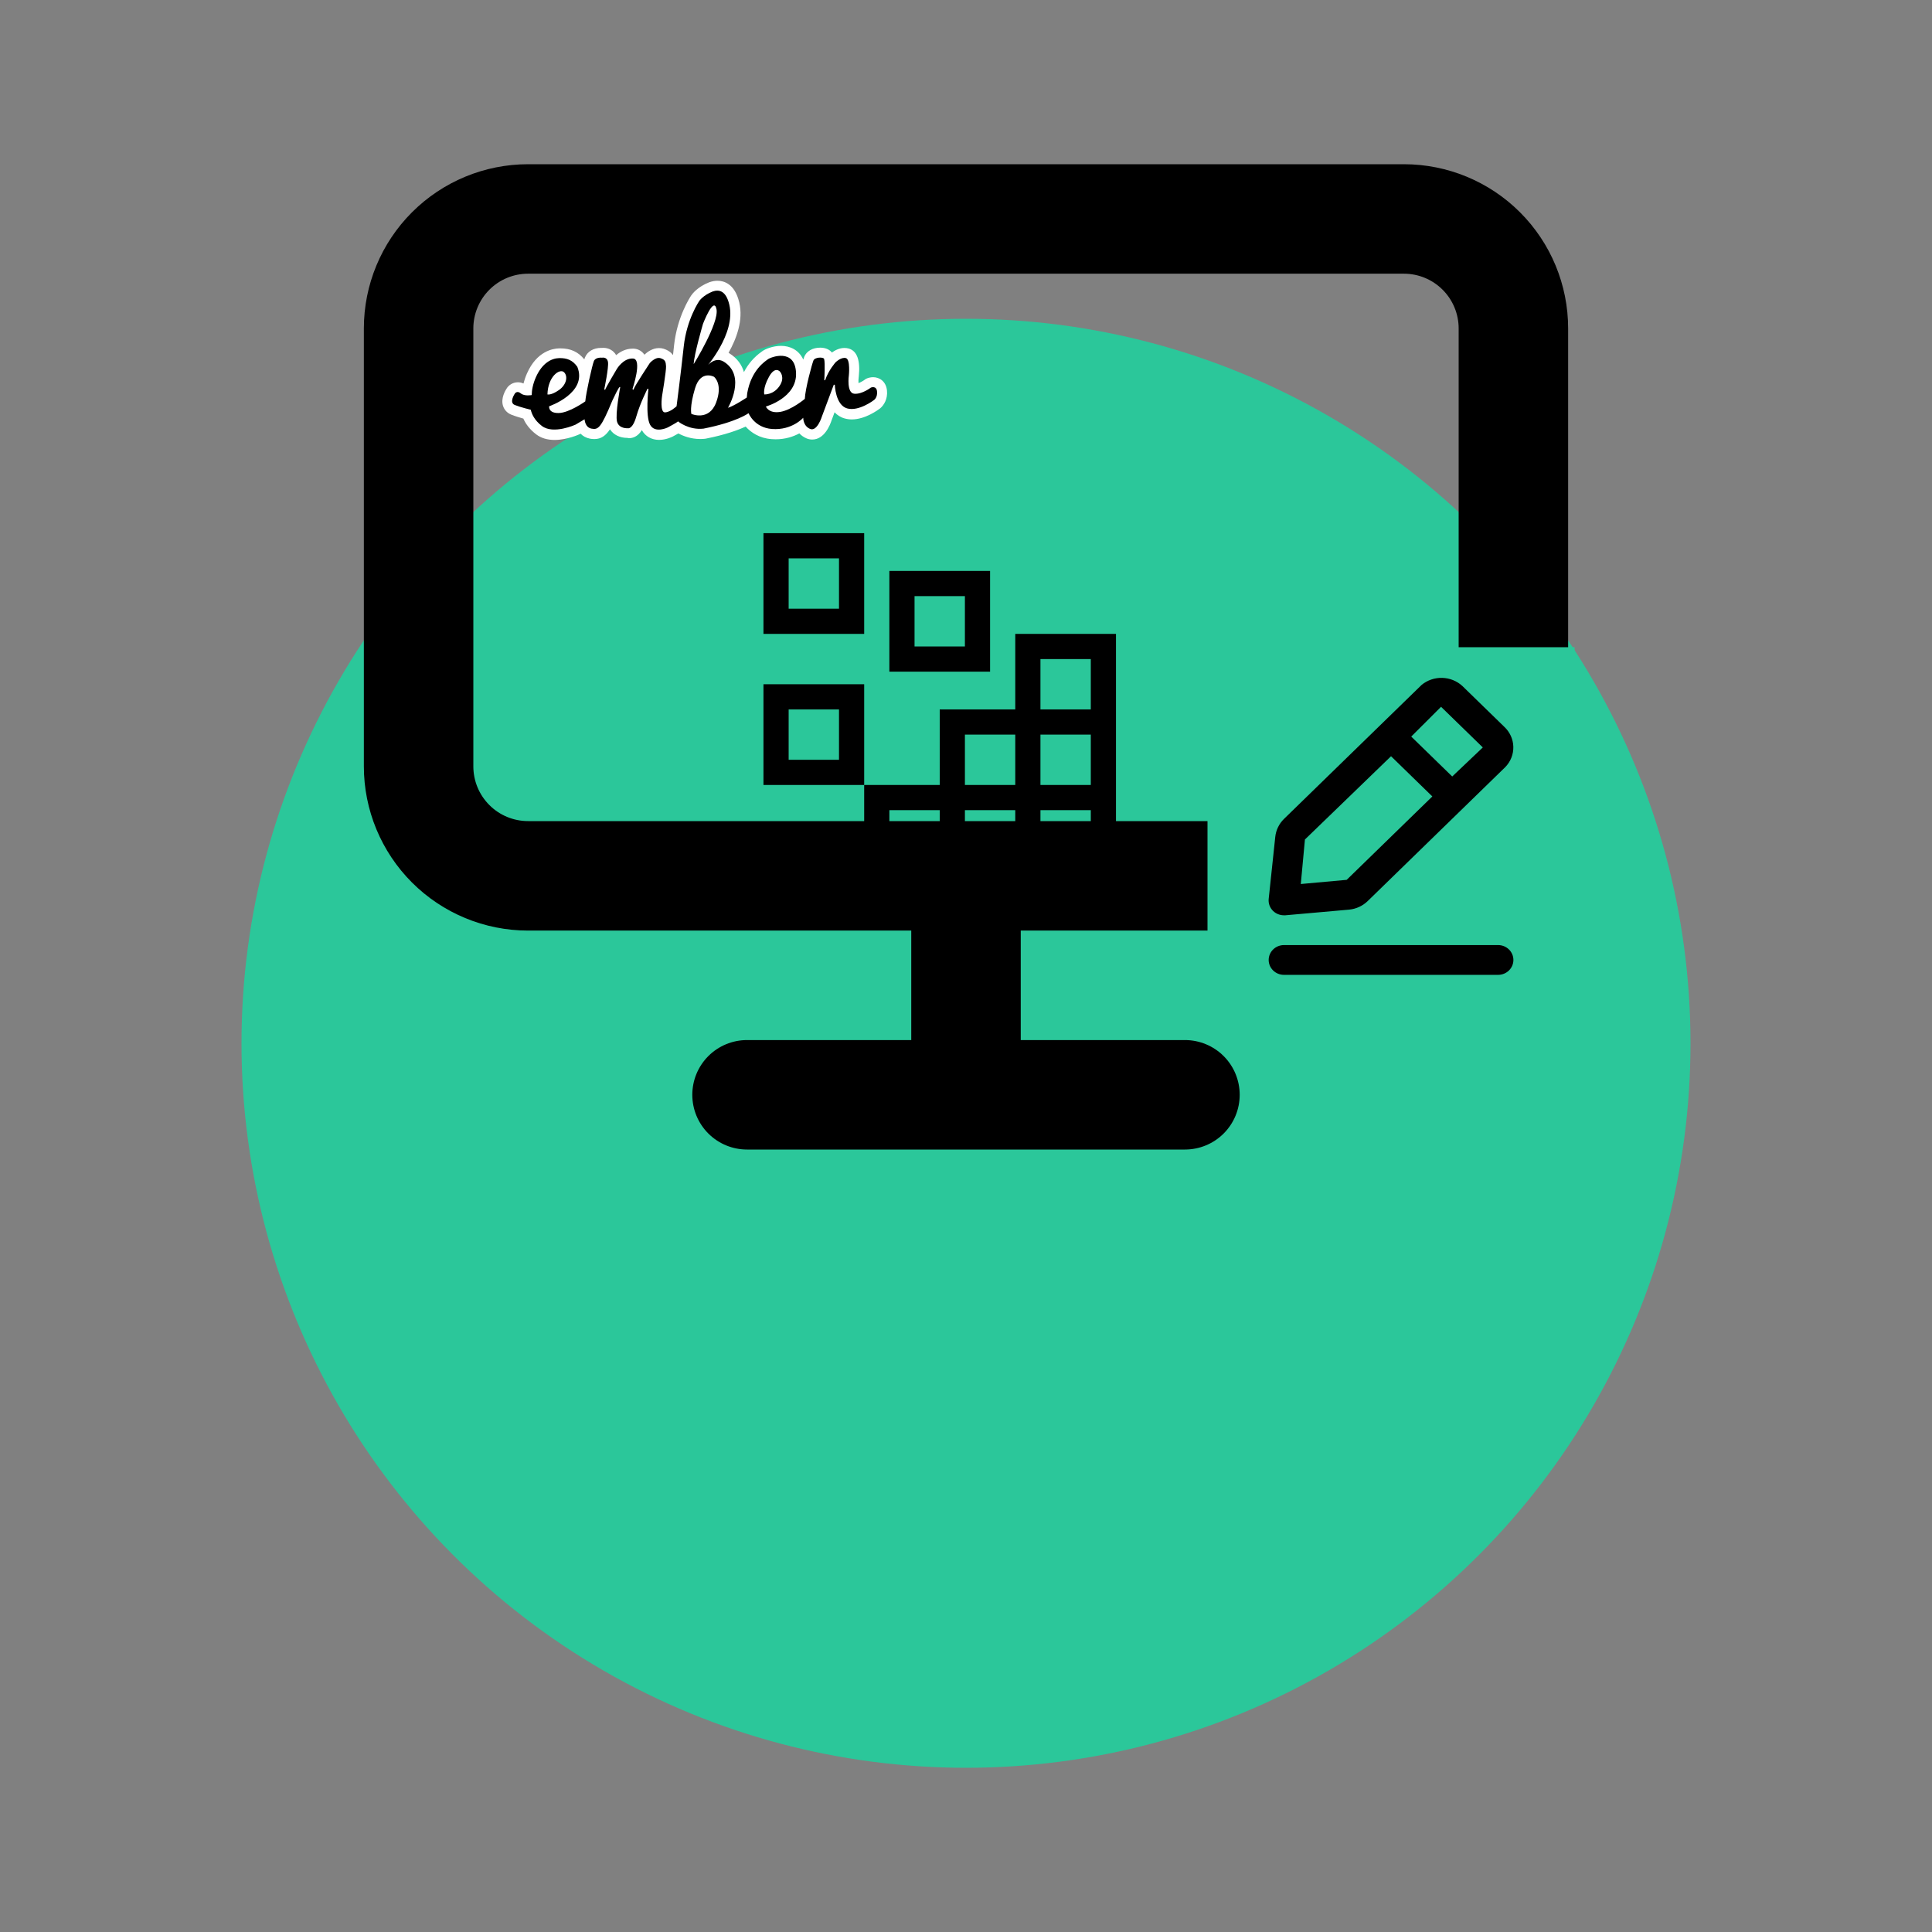
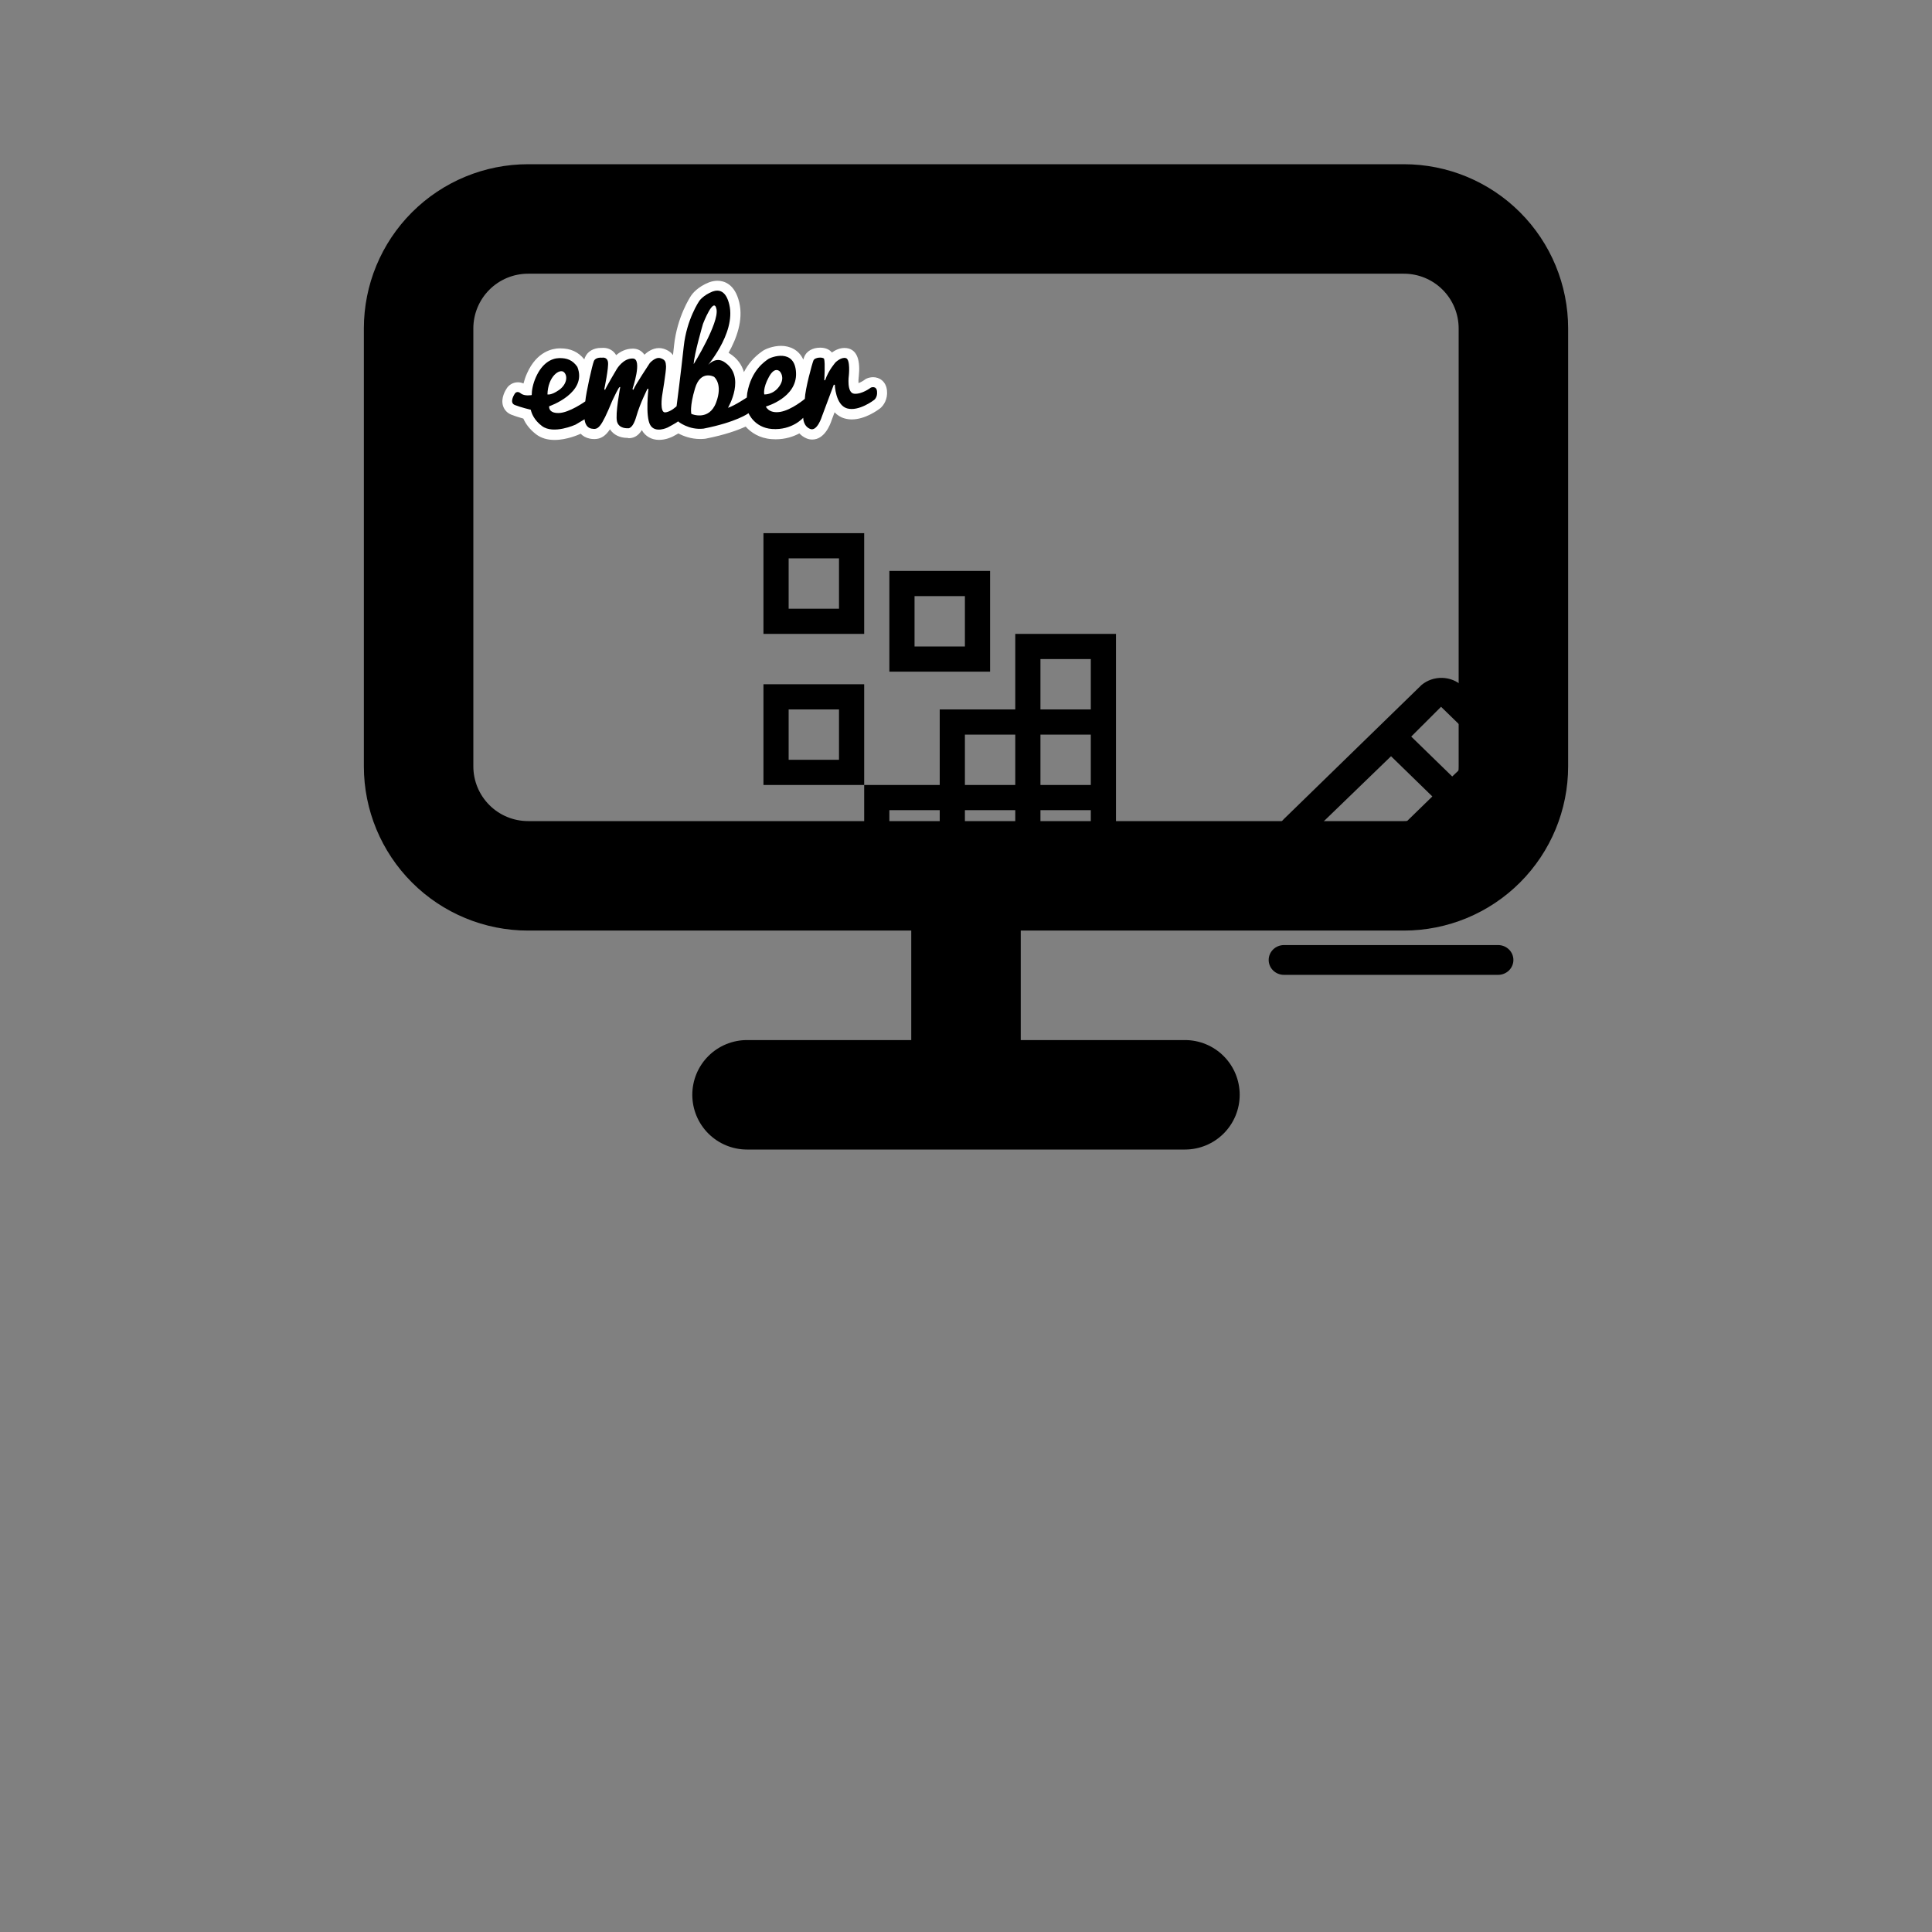
<svg xmlns="http://www.w3.org/2000/svg" width="200" height="200" viewBox="0 0 200 200" fill="none">
  <rect x="0" y="0" width="200" height="200" fill="#808080" stroke="none" />
-   <circle cx="100" cy="108" r="75" fill="#2BC79A" />
  <path d="M86.853 57.8V63.013H81.64V57.8H86.853ZM79.033 55.193V65.62H89.46V55.193H79.033Z" fill="black" />
  <path d="M99.887 61.71V66.923H94.673V61.71H99.887ZM92.067 59.103V69.53H102.493V59.103H92.067Z" fill="black" />
  <path d="M86.853 73.44V78.653H81.64V73.44H86.853ZM79.033 70.833V81.26H89.46V70.833H79.033Z" fill="black" />
  <path d="M105.1 65.62V73.44H97.28V81.26H89.46V91.686H115.527V65.62H105.1ZM99.887 76.046H105.1V81.26H99.887V76.046ZM97.28 89.08H92.067V83.867H97.28V89.08ZM105.1 89.08H99.887V83.867H105.1V89.08ZM112.92 89.08H107.707V83.867H112.92V89.08ZM112.92 81.26H107.707V76.046H112.92V81.26ZM107.707 73.44V68.227H112.92V73.44H107.707Z" fill="black" />
  <path fill-rule="evenodd" clip-rule="evenodd" d="M94.333 96.333H54.667C50.158 96.333 45.834 94.542 42.646 91.354C39.458 88.166 37.667 83.842 37.667 79.333V34C37.667 29.491 39.458 25.167 42.646 21.979C45.834 18.791 50.158 17 54.667 17H145.333C149.842 17 154.166 18.791 157.354 21.979C160.542 25.167 162.333 29.491 162.333 34V79.333C162.333 83.842 160.542 88.166 157.354 91.354C154.166 94.542 149.842 96.333 145.333 96.333H105.667V107.667H122.667C124.17 107.667 125.611 108.264 126.674 109.326C127.736 110.389 128.333 111.83 128.333 113.333C128.333 114.836 127.736 116.278 126.674 117.34C125.611 118.403 124.17 119 122.667 119H77.333C75.83 119 74.389 118.403 73.326 117.34C72.264 116.278 71.667 114.836 71.667 113.333C71.667 111.83 72.264 110.389 73.326 109.326C74.389 108.264 75.83 107.667 77.333 107.667H94.333V96.333ZM54.667 28.333H145.333C146.836 28.333 148.278 28.93 149.34 29.993C150.403 31.056 151 32.497 151 34V79.333C151 80.836 150.403 82.278 149.34 83.34C148.278 84.403 146.836 85 145.333 85H54.667C53.164 85 51.722 84.403 50.66 83.34C49.597 82.278 49 80.836 49 79.333V34C49 32.497 49.597 31.056 50.66 29.993C51.722 28.93 53.164 28.333 54.667 28.333Z" fill="black" />
  <g clip-path="url(#clip0_1388_7306)">
    <path d="M91.819 40.422C91.722 39.471 91.032 39.047 90.385 39.047C90.088 39.047 89.852 39.132 89.761 39.169L89.634 39.223L89.525 39.302C89.374 39.417 89.107 39.574 88.871 39.659C88.859 39.465 88.865 39.217 88.895 39.011L88.901 38.975C89.077 37.304 88.726 36.329 87.86 36.081C87.715 36.039 87.564 36.021 87.412 36.021C86.886 36.021 86.419 36.275 86.117 36.493C85.863 36.172 85.439 35.99 84.906 35.99C84.113 35.99 83.478 36.36 83.248 36.953C83.223 37.013 83.193 37.104 83.157 37.225C82.691 36.196 81.74 35.803 80.856 35.803C80.021 35.803 79.21 36.13 78.907 36.36C78.895 36.372 78.877 36.378 78.859 36.396C78.066 36.959 77.448 37.667 77.012 38.521C76.8 37.782 76.334 37.092 75.499 36.571L75.487 36.559C75.463 36.547 75.444 36.535 75.42 36.523C76.237 35.07 76.964 33.145 76.528 31.311C76.068 29.356 74.918 29.065 74.27 29.065C74.004 29.065 73.731 29.113 73.453 29.21L73.435 29.216L73.416 29.222C72.2 29.701 71.667 30.421 71.552 30.59C71.431 30.772 70.099 32.794 69.778 35.754C69.742 36.081 69.706 36.42 69.669 36.759C69.481 36.493 69.173 36.251 68.682 36.099C68.531 36.051 68.374 36.033 68.216 36.033C67.544 36.033 66.999 36.444 66.709 36.717L66.703 36.711C66.449 36.335 66.043 36.111 65.595 36.093H65.486C64.772 36.093 64.203 36.408 63.785 36.765C63.519 36.299 63.028 36.008 62.453 36.008C62.405 36.008 62.362 36.008 62.32 36.015H62.223C61.43 36.015 60.807 36.39 60.552 37.013C60.534 37.062 60.51 37.122 60.486 37.201C59.862 36.426 59.069 36.063 58.004 36.063H57.901C57.235 36.075 55.576 36.354 54.559 38.642C54.402 38.993 54.281 39.35 54.19 39.701C54.008 39.617 53.809 39.574 53.609 39.574C53.076 39.574 52.677 39.877 52.483 40.161C52.326 40.391 51.823 41.209 52.071 42.008C52.205 42.437 52.513 42.764 52.949 42.934C53.331 43.085 53.815 43.23 54.178 43.333C54.402 43.842 54.801 44.429 55.51 44.968C56.012 45.349 56.654 45.543 57.411 45.543C58.682 45.543 59.911 44.992 60.044 44.931L60.092 44.907L60.104 44.895C60.347 45.149 60.667 45.331 61.073 45.41C61.194 45.434 61.352 45.452 61.533 45.452C62.223 45.452 62.702 45.101 63.143 44.441C63.507 45.01 64.166 45.331 64.947 45.331H64.953C64.996 45.331 65.038 45.361 65.087 45.361C65.498 45.361 66.013 45.216 66.443 44.526C66.8 45.168 67.454 45.537 68.228 45.537C68.918 45.537 69.518 45.252 69.627 45.198L69.651 45.186C69.881 45.065 70.075 44.956 70.226 44.871C70.741 45.143 71.522 45.446 72.478 45.446C72.641 45.446 72.805 45.44 72.968 45.422L73.011 45.416L73.053 45.41C75.081 45.01 76.401 44.526 77.188 44.157C77.739 44.774 78.616 45.367 79.87 45.458C80.009 45.47 80.154 45.476 80.293 45.476C81.322 45.476 82.146 45.186 82.751 44.865C82.945 45.071 83.187 45.258 83.502 45.386C83.689 45.464 83.883 45.501 84.083 45.501C85.342 45.501 85.929 43.999 86.093 43.491L86.395 42.68C86.662 42.964 87.001 43.194 87.43 43.315C87.667 43.382 87.921 43.418 88.181 43.418C89.567 43.418 90.899 42.437 91.111 42.274C91.492 41.959 91.91 41.311 91.819 40.422Z" fill="white" />
    <path d="M79.118 40.831C79.118 40.831 78.943 40.213 79.597 39.021C80.244 37.834 80.753 38.482 80.753 38.482C80.753 38.482 81.31 39.087 80.674 39.989C80.038 40.897 79.118 40.831 79.118 40.831V40.831ZM74.124 41.69C73.379 43.64 71.57 42.847 71.57 42.847C71.57 42.847 71.364 42.15 71.951 40.195C72.538 38.246 73.918 39.009 73.918 39.009C73.918 39.009 74.869 39.741 74.124 41.69ZM72.774 33.524C72.774 33.524 73.9 30.588 74.173 32.017C74.445 33.445 71.812 37.695 71.812 37.695C71.836 36.738 72.774 33.524 72.774 33.524V33.524ZM56.672 40.831C56.72 38.942 57.955 38.119 58.385 38.53C58.815 38.942 58.657 39.832 57.846 40.389C57.041 40.946 56.672 40.831 56.672 40.831ZM90.79 40.522C90.729 39.886 90.154 40.122 90.154 40.122C90.154 40.122 89.234 40.837 88.423 40.758C87.618 40.673 87.872 38.869 87.872 38.869C87.872 38.869 88.047 37.211 87.569 37.071C87.091 36.932 86.504 37.501 86.504 37.501C86.504 37.501 85.771 38.312 85.426 39.341L85.329 39.372C85.329 39.372 85.438 37.562 85.311 37.15C85.214 36.944 84.343 36.962 84.203 37.326C84.058 37.689 83.362 40.225 83.314 41.291C83.314 41.291 81.951 42.447 80.759 42.641C79.566 42.828 79.282 42.084 79.282 42.084C79.282 42.084 82.52 41.182 82.406 38.597C82.296 36.012 79.796 36.968 79.512 37.18C79.239 37.386 77.781 38.264 77.351 40.703C77.338 40.788 77.308 41.151 77.308 41.151C77.308 41.151 76.055 41.993 75.359 42.217C75.359 42.217 77.308 38.936 74.929 37.441C73.852 36.793 72.992 38.155 72.992 38.155C72.992 38.155 76.213 34.571 75.498 31.538C75.159 30.098 74.439 29.94 73.773 30.176C72.768 30.576 72.387 31.157 72.387 31.157C72.387 31.157 71.085 33.046 70.782 35.855C70.48 38.663 70.038 42.053 70.038 42.053C70.038 42.053 69.42 42.659 68.851 42.689C68.282 42.719 68.537 40.994 68.537 40.994C68.537 40.994 68.979 38.361 68.948 37.919C68.918 37.477 68.888 37.235 68.361 37.077C67.84 36.92 67.265 37.586 67.265 37.586C67.265 37.586 65.758 39.868 65.631 40.219L65.552 40.364L65.474 40.268C65.474 40.268 66.539 37.156 65.522 37.114C64.505 37.065 63.839 38.221 63.839 38.221C63.839 38.221 62.683 40.159 62.634 40.377L62.556 40.28C62.556 40.28 63.034 38.028 62.937 37.471C62.84 36.914 62.32 37.029 62.32 37.029C62.32 37.029 61.654 36.95 61.478 37.38C61.303 37.81 60.667 40.649 60.588 41.551C60.588 41.551 58.923 42.744 57.828 42.756C56.732 42.774 56.847 42.059 56.847 42.059C56.847 42.059 60.861 40.685 59.765 37.973C59.275 37.277 58.7 37.059 57.894 37.071C57.083 37.09 56.133 37.58 55.479 39.039C55.17 39.735 55.043 40.395 55.043 40.897C55.043 40.897 54.292 41.042 53.911 40.722C53.53 40.407 53.312 40.722 53.312 40.722C53.312 40.722 52.646 41.672 53.294 41.926C53.941 42.181 54.946 42.417 54.946 42.417C55.037 42.828 55.309 43.5 56.102 44.1C57.289 45.002 59.577 43.96 59.577 43.96L60.516 43.403C60.516 43.403 60.546 44.245 61.23 44.372C61.914 44.499 62.199 44.36 63.385 41.478C64.081 40.001 64.13 40.08 64.13 40.08L64.208 40.062C64.208 40.062 63.669 42.883 63.875 43.646C64.081 44.408 64.983 44.33 64.983 44.33C64.983 44.33 65.474 44.505 65.873 43.107C66.273 41.708 67.029 40.249 67.029 40.249H67.126C67.126 40.249 66.793 43.058 67.302 43.978C67.81 44.899 69.124 44.251 69.124 44.251C69.124 44.251 70.044 43.767 70.189 43.621C70.189 43.621 71.279 44.541 72.823 44.372C76.267 43.694 77.49 42.774 77.49 42.774C77.49 42.774 78.083 44.269 79.911 44.408C82.006 44.566 83.15 43.246 83.15 43.246C83.15 43.246 83.132 44.1 83.864 44.402C84.597 44.705 85.087 43.107 85.087 43.107L86.31 39.832H86.419C86.419 39.832 86.48 41.926 87.69 42.277C88.907 42.623 90.475 41.412 90.475 41.412C90.475 41.412 90.856 41.157 90.79 40.522" fill="black" />
  </g>
-   <rect width="38" height="37" transform="translate(125 67)" fill="#2BC79A" />
  <path d="M155.083 97.833H132.917C132.497 97.833 132.094 97.996 131.797 98.285C131.5 98.574 131.333 98.966 131.333 99.375C131.333 99.784 131.5 100.176 131.797 100.465C132.094 100.754 132.497 100.917 132.917 100.917H155.083C155.503 100.917 155.906 100.754 156.203 100.465C156.5 100.176 156.667 99.784 156.667 99.375C156.667 98.966 156.5 98.574 156.203 98.285C155.906 97.996 155.503 97.833 155.083 97.833ZM132.917 94.75H133.059L139.662 94.164C140.385 94.094 141.061 93.784 141.577 93.285L155.827 79.41C156.381 78.841 156.679 78.082 156.659 77.299C156.638 76.516 156.299 75.773 155.717 75.233L151.378 71.008C150.812 70.49 150.07 70.193 149.294 70.173C148.517 70.153 147.76 70.412 147.167 70.9L132.917 84.775C132.405 85.278 132.086 85.937 132.014 86.641L131.333 93.07C131.312 93.295 131.342 93.523 131.421 93.736C131.501 93.949 131.628 94.143 131.792 94.303C131.94 94.446 132.116 94.559 132.309 94.635C132.502 94.712 132.708 94.751 132.917 94.75ZM149.177 73.167L153.5 77.375L150.333 80.382L146.09 76.25L149.177 73.167ZM135.086 86.903L144 78.285L148.275 82.448L139.408 91.081L134.658 91.513L135.086 86.903Z" fill="black" />
  <defs>
    <clipPath id="clip0_1388_7306">
      <rect width="39.893" height="16.596" fill="white" transform="translate(51.947 29.013)" />
    </clipPath>
  </defs>
</svg>